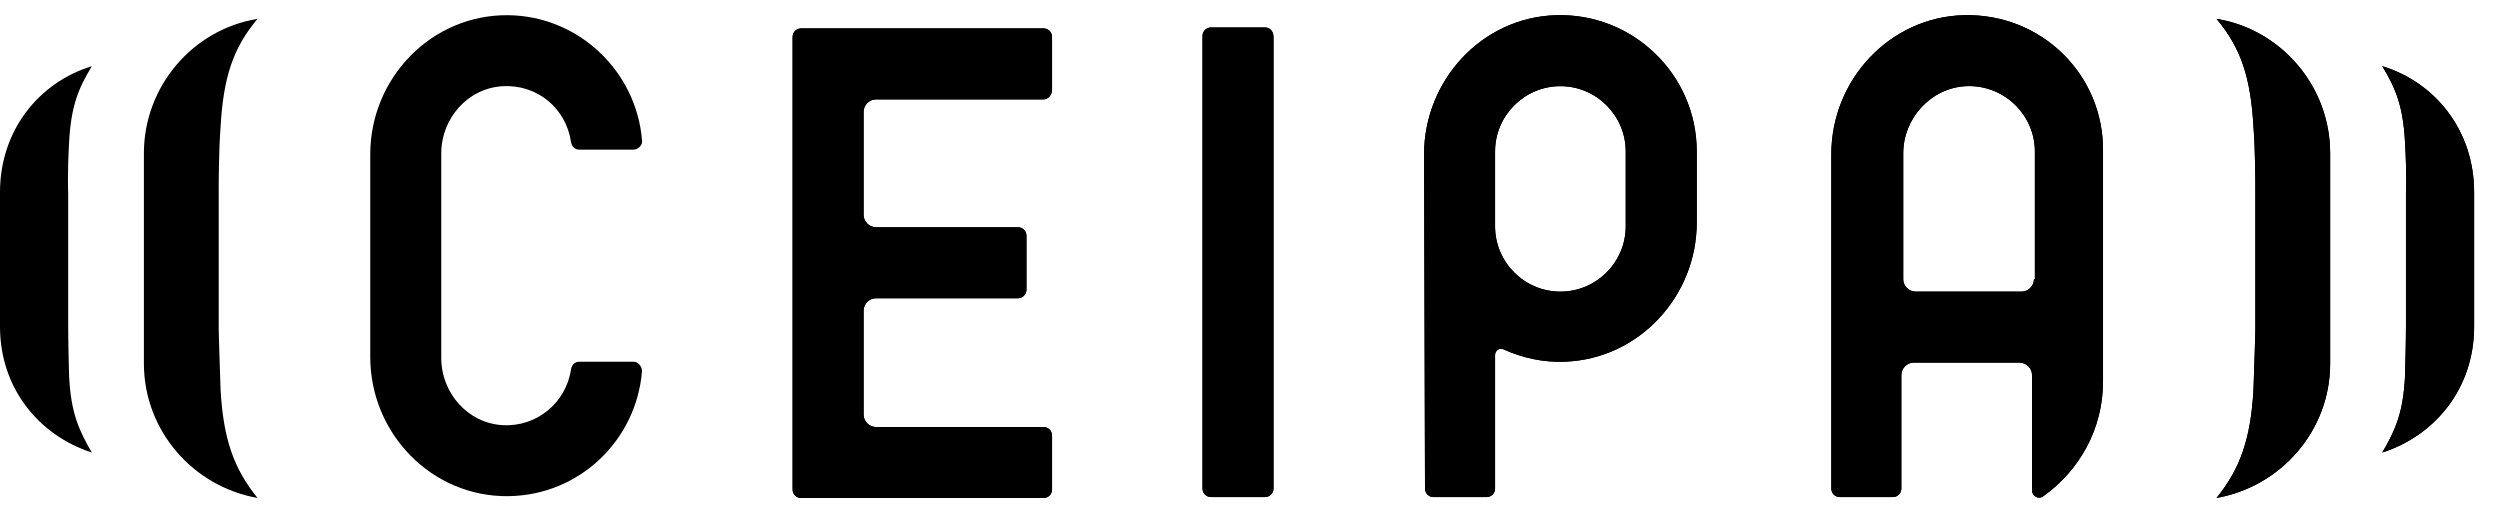
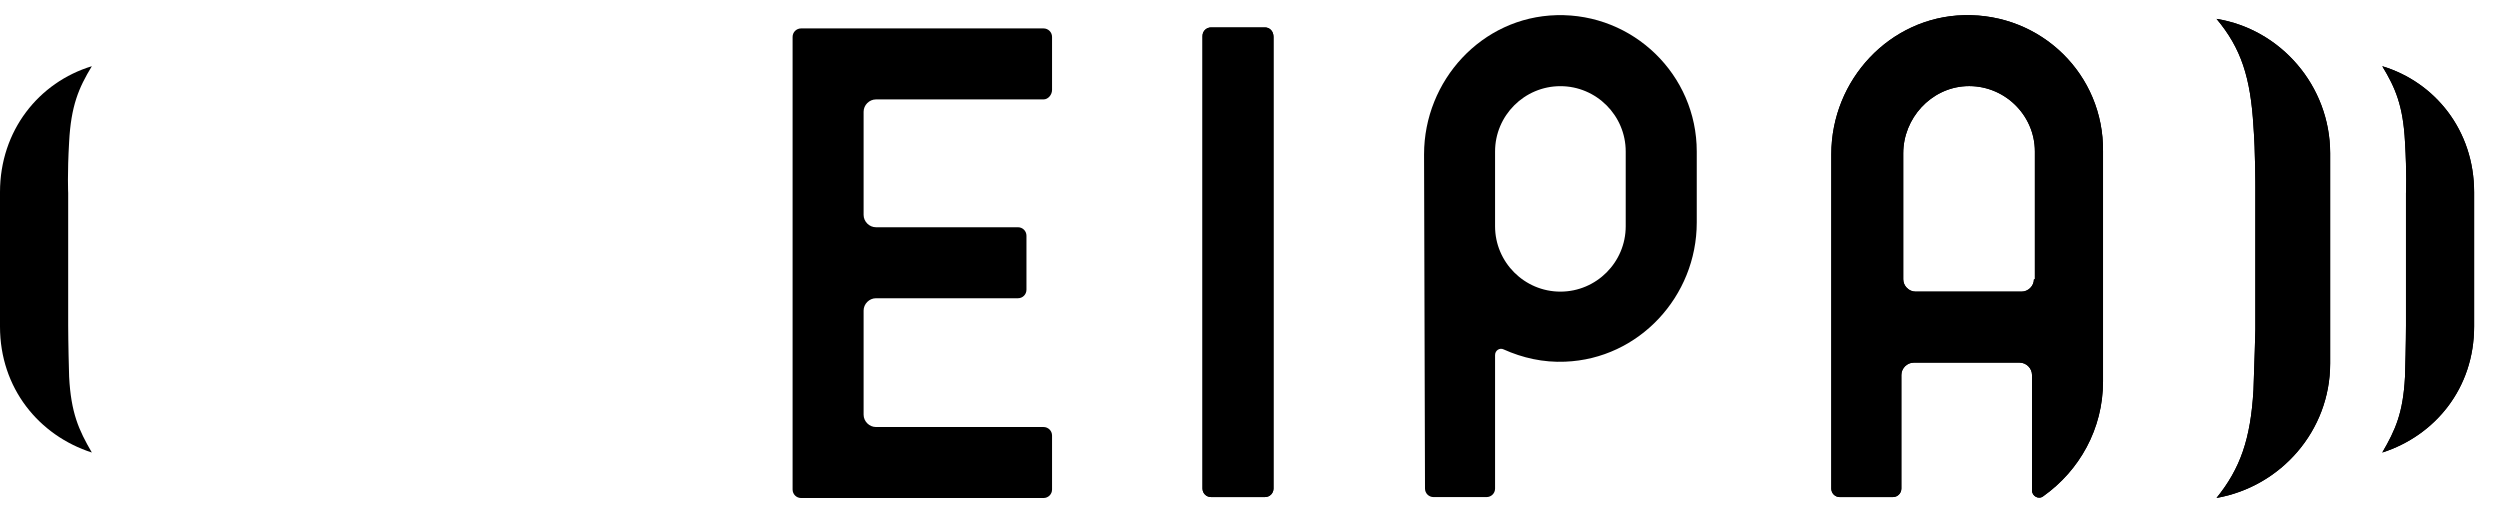
<svg xmlns="http://www.w3.org/2000/svg" width="77" height="16" viewBox="0 0 77 16" fill="none">
  <g clip-path="url(#clip0_1758_5903)">
    <path d="M43.861 4.754C43.861 2.479 45.64 0.525 47.944 0.467C50.306 0.408 52.26 2.304 52.26 4.666V6.853C52.26 9.128 50.481 11.053 48.206 11.14C47.535 11.169 46.894 11.024 46.31 10.761C46.194 10.703 46.048 10.79 46.048 10.936V15.048C46.048 15.194 45.931 15.31 45.786 15.31H44.153C44.007 15.31 43.89 15.194 43.89 15.048L43.861 4.754ZM50.072 4.666C50.072 3.558 49.169 2.654 48.06 2.654C46.952 2.654 46.048 3.558 46.048 4.666V6.97C46.048 8.078 46.952 8.982 48.06 8.982C49.169 8.982 50.072 8.078 50.072 6.97V4.666Z" fill="black" />
    <path d="M38.962 0.845H37.3C37.154 0.845 37.037 0.961 37.037 1.107V15.047C37.037 15.193 37.154 15.309 37.3 15.309H38.962C39.108 15.309 39.224 15.193 39.224 15.047V1.136C39.224 0.961 39.108 0.845 38.962 0.845Z" fill="black" />
-     <path d="M32.403 2.77V1.137C32.403 0.991 32.286 0.875 32.14 0.875H24.675C24.529 0.875 24.412 0.991 24.412 1.137V15.077C24.412 15.223 24.529 15.339 24.675 15.339H32.14C32.286 15.339 32.403 15.223 32.403 15.077V13.415C32.403 13.269 32.286 13.152 32.14 13.152H26.978C26.774 13.152 26.599 12.977 26.599 12.773V9.565C26.599 9.361 26.774 9.186 26.978 9.186H31.353C31.499 9.186 31.615 9.069 31.615 8.923V7.261C31.615 7.115 31.499 6.999 31.353 6.999H26.978C26.774 6.999 26.599 6.824 26.599 6.62V3.441C26.599 3.237 26.774 3.062 26.978 3.062H32.14C32.286 3.062 32.403 2.916 32.403 2.77Z" fill="black" />
-     <path d="M13.591 4.725C13.591 3.646 14.408 2.713 15.487 2.655C16.566 2.596 17.441 3.355 17.587 4.375C17.616 4.521 17.703 4.609 17.849 4.609H19.512C19.657 4.609 19.803 4.463 19.774 4.317C19.599 2.188 17.82 0.497 15.662 0.468C13.3 0.438 11.404 2.392 11.404 4.755V10.995C11.404 13.357 13.3 15.312 15.662 15.282C17.849 15.253 19.599 13.562 19.774 11.433C19.774 11.287 19.657 11.141 19.512 11.141H17.849C17.703 11.141 17.616 11.229 17.587 11.374C17.441 12.395 16.537 13.153 15.487 13.095C14.408 13.037 13.591 12.104 13.591 11.024V4.725Z" fill="black" />
    <path d="M60.487 0.467C58.212 0.525 56.404 2.45 56.404 4.754V15.048C56.404 15.194 56.52 15.31 56.666 15.31H58.299C58.445 15.31 58.562 15.194 58.562 15.048V11.549C58.562 11.344 58.737 11.169 58.941 11.169H62.207C62.411 11.169 62.586 11.344 62.586 11.549V15.106C62.586 15.281 62.791 15.398 62.936 15.281C64.044 14.494 64.773 13.211 64.773 11.753V4.666C64.803 2.304 62.878 0.408 60.487 0.467ZM62.645 8.603C62.645 8.807 62.47 8.982 62.266 8.982H58.999C58.795 8.982 58.62 8.807 58.62 8.603V4.724C58.62 3.645 59.466 2.712 60.545 2.654C61.711 2.596 62.674 3.529 62.674 4.666V8.603H62.645Z" fill="black" />
    <path d="M2.1 10.03C2.1 10.03 2.1 10.613 2.129 11.604C2.187 12.713 2.421 13.238 2.829 13.938C1.196 13.412 0 11.954 0 10.059V5.918C0 4.022 1.196 2.535 2.829 2.039C2.421 2.71 2.187 3.264 2.129 4.372C2.071 5.364 2.1 5.947 2.1 5.947V10.03Z" fill="black" />
    <path d="M74.104 10.03C74.104 10.03 74.104 10.613 74.074 11.604C74.016 12.713 73.783 13.238 73.374 13.938C75.008 13.412 76.203 11.954 76.203 10.059V5.918C76.203 4.022 75.008 2.535 73.374 2.039C73.783 2.71 74.016 3.264 74.074 4.372C74.133 5.364 74.104 5.947 74.104 5.947V10.03Z" fill="black" />
-     <path d="M4.432 11.196C4.432 13.266 5.948 14.987 7.931 15.337C7.202 14.433 6.881 13.529 6.794 12.012C6.765 11.283 6.736 10.146 6.736 10.146V5.772C6.736 5.772 6.736 4.634 6.794 3.905C6.881 2.389 7.173 1.485 7.931 0.581C5.948 0.901 4.432 2.651 4.432 4.722V11.196Z" fill="black" />
    <path d="M71.769 11.196C71.769 13.266 70.253 14.987 68.269 15.337C68.999 14.433 69.319 13.529 69.407 12.012C69.436 11.283 69.465 10.146 69.465 10.146V5.772C69.465 5.772 69.465 4.634 69.407 3.905C69.319 2.389 69.028 1.485 68.269 0.581C70.253 0.901 71.769 2.651 71.769 4.722V11.196Z" fill="black" />
-     <path d="M43.861 4.754C43.861 2.479 45.64 0.525 47.944 0.467C50.306 0.408 52.26 2.304 52.26 4.666V6.853C52.26 9.128 50.481 11.053 48.206 11.14C47.535 11.169 46.894 11.024 46.31 10.761C46.194 10.703 46.048 10.79 46.048 10.936V15.048C46.048 15.194 45.931 15.31 45.786 15.31H44.153C44.007 15.31 43.89 15.194 43.89 15.048L43.861 4.754ZM50.072 4.666C50.072 3.558 49.169 2.654 48.06 2.654C46.952 2.654 46.048 3.558 46.048 4.666V6.97C46.048 8.078 46.952 8.982 48.06 8.982C49.169 8.982 50.072 8.078 50.072 6.97V4.666Z" fill="black" />
    <path d="M60.487 0.467C58.212 0.525 56.404 2.45 56.404 4.754V15.048C56.404 15.194 56.52 15.31 56.666 15.31H58.299C58.445 15.31 58.562 15.194 58.562 15.048V11.549C58.562 11.344 58.737 11.169 58.941 11.169H62.207C62.411 11.169 62.586 11.344 62.586 11.549V15.106C62.586 15.281 62.791 15.398 62.936 15.281C64.044 14.494 64.773 13.211 64.773 11.753V4.666C64.803 2.304 62.878 0.408 60.487 0.467ZM62.645 8.603C62.645 8.807 62.47 8.982 62.266 8.982H58.999C58.795 8.982 58.62 8.807 58.62 8.603V4.724C58.62 3.645 59.466 2.712 60.545 2.654C61.711 2.596 62.674 3.529 62.674 4.666V8.603H62.645Z" fill="black" />
    <path d="M71.769 11.196C71.769 13.266 70.253 14.987 68.269 15.337C68.999 14.433 69.319 13.529 69.407 12.012C69.436 11.283 69.465 10.146 69.465 10.146V5.772C69.465 5.772 69.465 4.634 69.407 3.905C69.319 2.389 69.028 1.485 68.269 0.581C70.253 0.901 71.769 2.651 71.769 4.722V11.196Z" fill="black" />
    <path d="M38.962 0.845H37.3C37.154 0.845 37.037 0.961 37.037 1.107V15.047C37.037 15.193 37.154 15.309 37.3 15.309H38.962C39.108 15.309 39.224 15.193 39.224 15.047V1.136C39.224 0.961 39.108 0.845 38.962 0.845Z" fill="black" />
    <path d="M32.403 2.77V1.137C32.403 0.991 32.286 0.875 32.14 0.875H24.675C24.529 0.875 24.412 0.991 24.412 1.137V15.077C24.412 15.223 24.529 15.339 24.675 15.339H32.14C32.286 15.339 32.403 15.223 32.403 15.077V13.415C32.403 13.269 32.286 13.152 32.14 13.152H26.978C26.774 13.152 26.599 12.977 26.599 12.773V9.565C26.599 9.361 26.774 9.186 26.978 9.186H31.353C31.499 9.186 31.615 9.069 31.615 8.923V7.261C31.615 7.115 31.499 6.999 31.353 6.999H26.978C26.774 6.999 26.599 6.824 26.599 6.62V3.441C26.599 3.237 26.774 3.062 26.978 3.062H32.14C32.286 3.062 32.403 2.916 32.403 2.77Z" fill="black" />
    <path d="M74.104 10.03C74.104 10.03 74.104 10.613 74.074 11.604C74.016 12.713 73.783 13.238 73.374 13.938C75.008 13.412 76.203 11.954 76.203 10.059V5.918C76.203 4.022 75.008 2.535 73.374 2.039C73.783 2.71 74.016 3.264 74.074 4.372C74.133 5.364 74.104 5.947 74.104 5.947V10.03Z" fill="black" />
  </g>
  <defs>
    <clipPath id="clip0_1758_5903">
      <rect width="76.202" height="14.873" fill="white" transform="translate(0 0.465)" />
    </clipPath>
  </defs>
</svg>